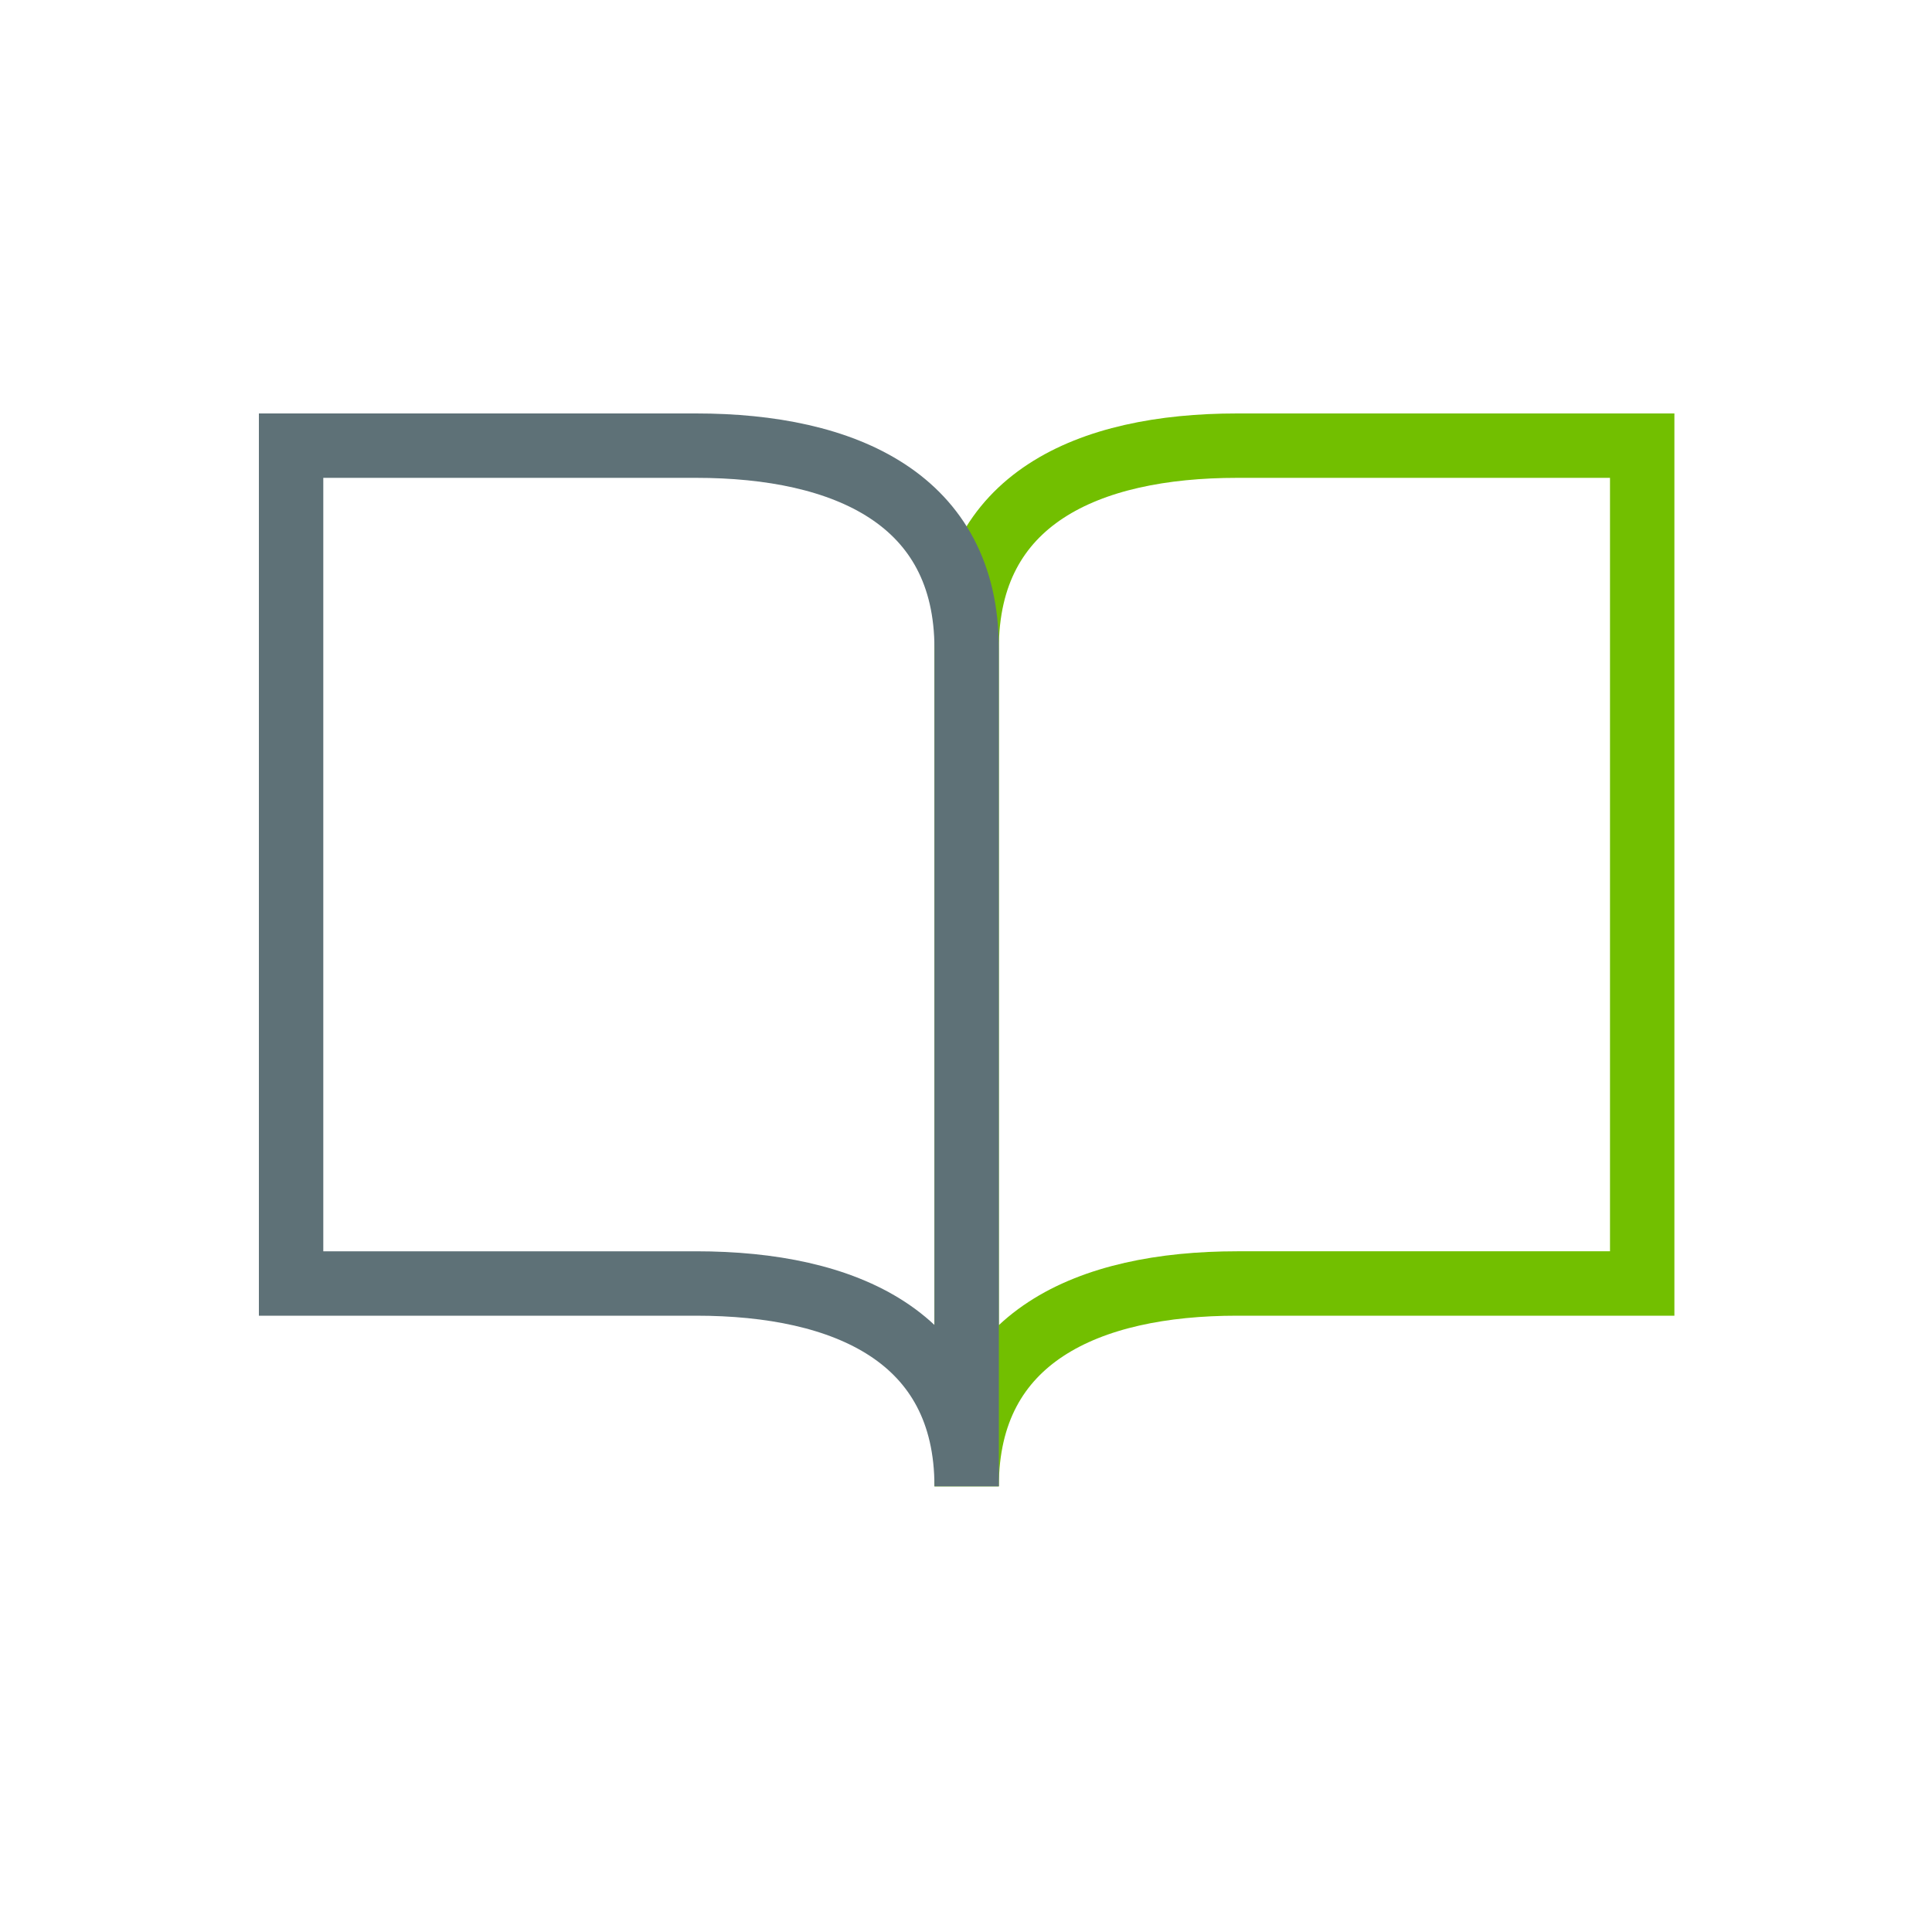
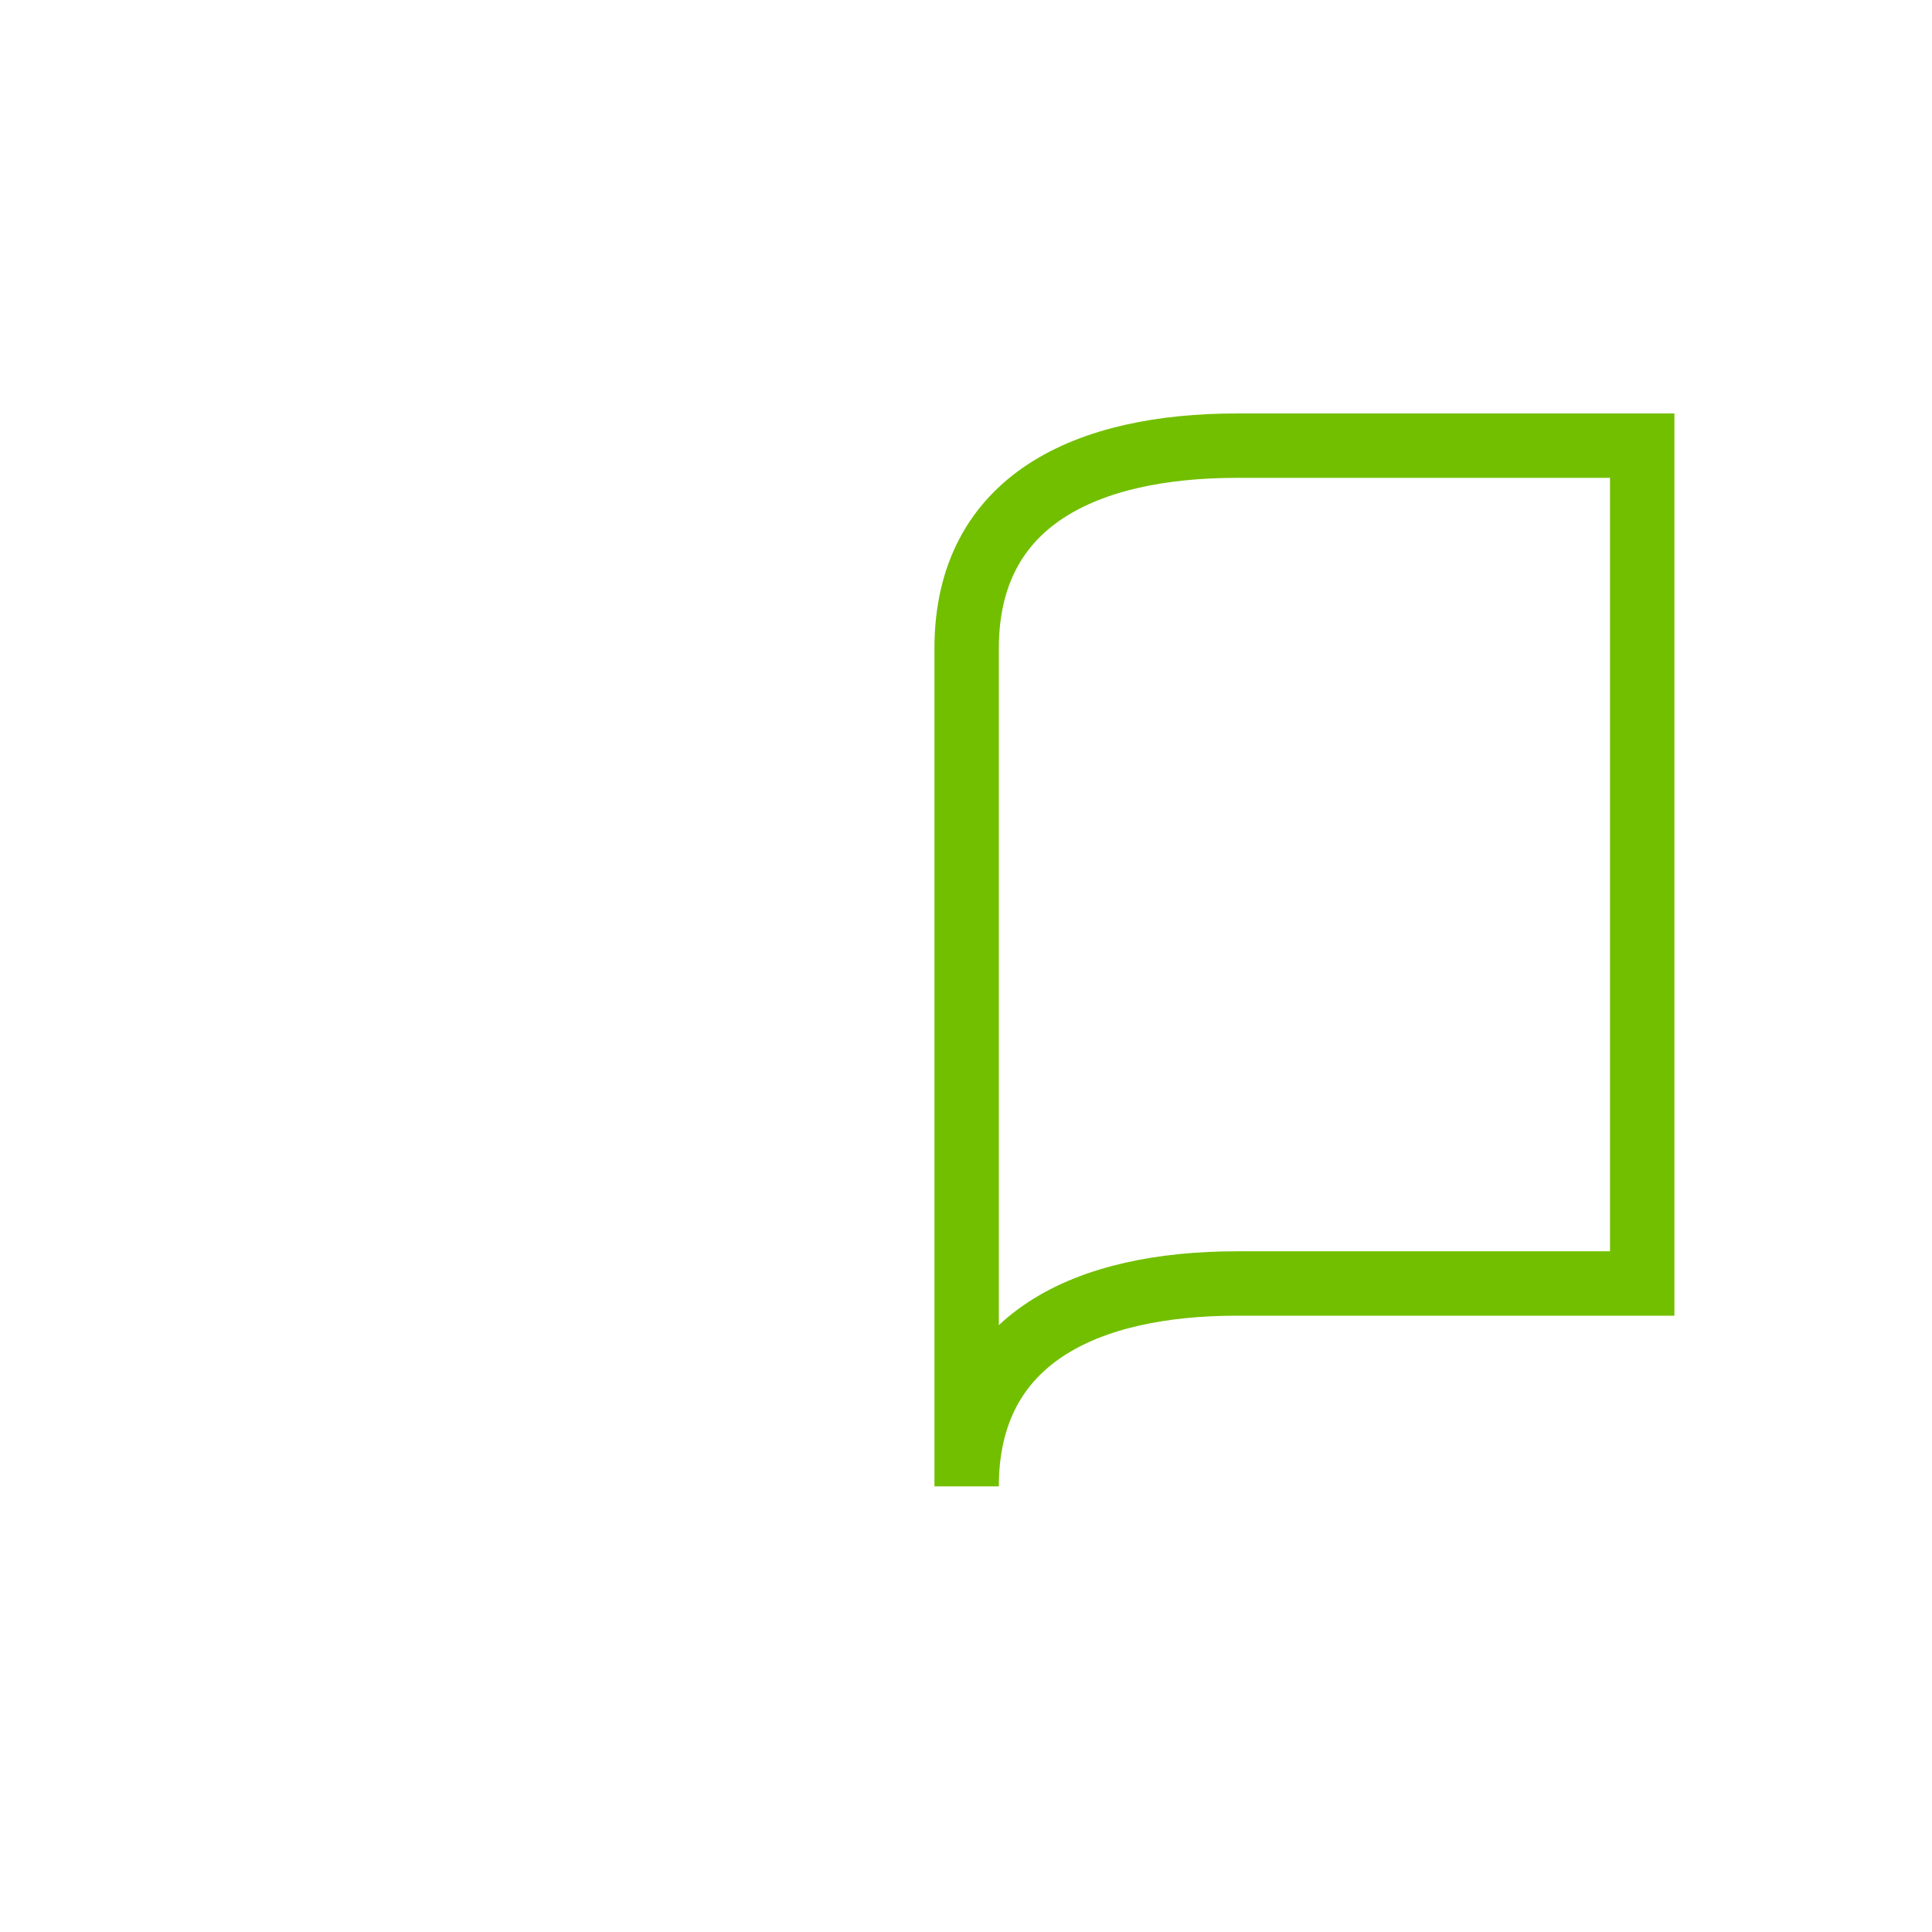
<svg xmlns="http://www.w3.org/2000/svg" viewBox="0 0 30 30">
  <defs>
    <style>.cls-1{stroke:#72bf00;}.cls-1,.cls-2{fill:none;stroke-miterlimit:10;;}.cls-2{stroke:#5e7177;}</style>
  </defs>
  <path class="cls-1" d="M15.01,23.08c0-2.32,1.89-3.15,4.2-3.15h6.29V6.92h-6.29c-2.32,0-4.2,.83-4.2,3.15v13.01Z" />
-   <path class="cls-2" d="M15.01,10.07c0-2.32-1.89-3.15-4.2-3.15H4.52s0,13.01,0,13.01h6.29c2.32,0,4.2,.83,4.2,3.15V10.07Z" />
</svg>